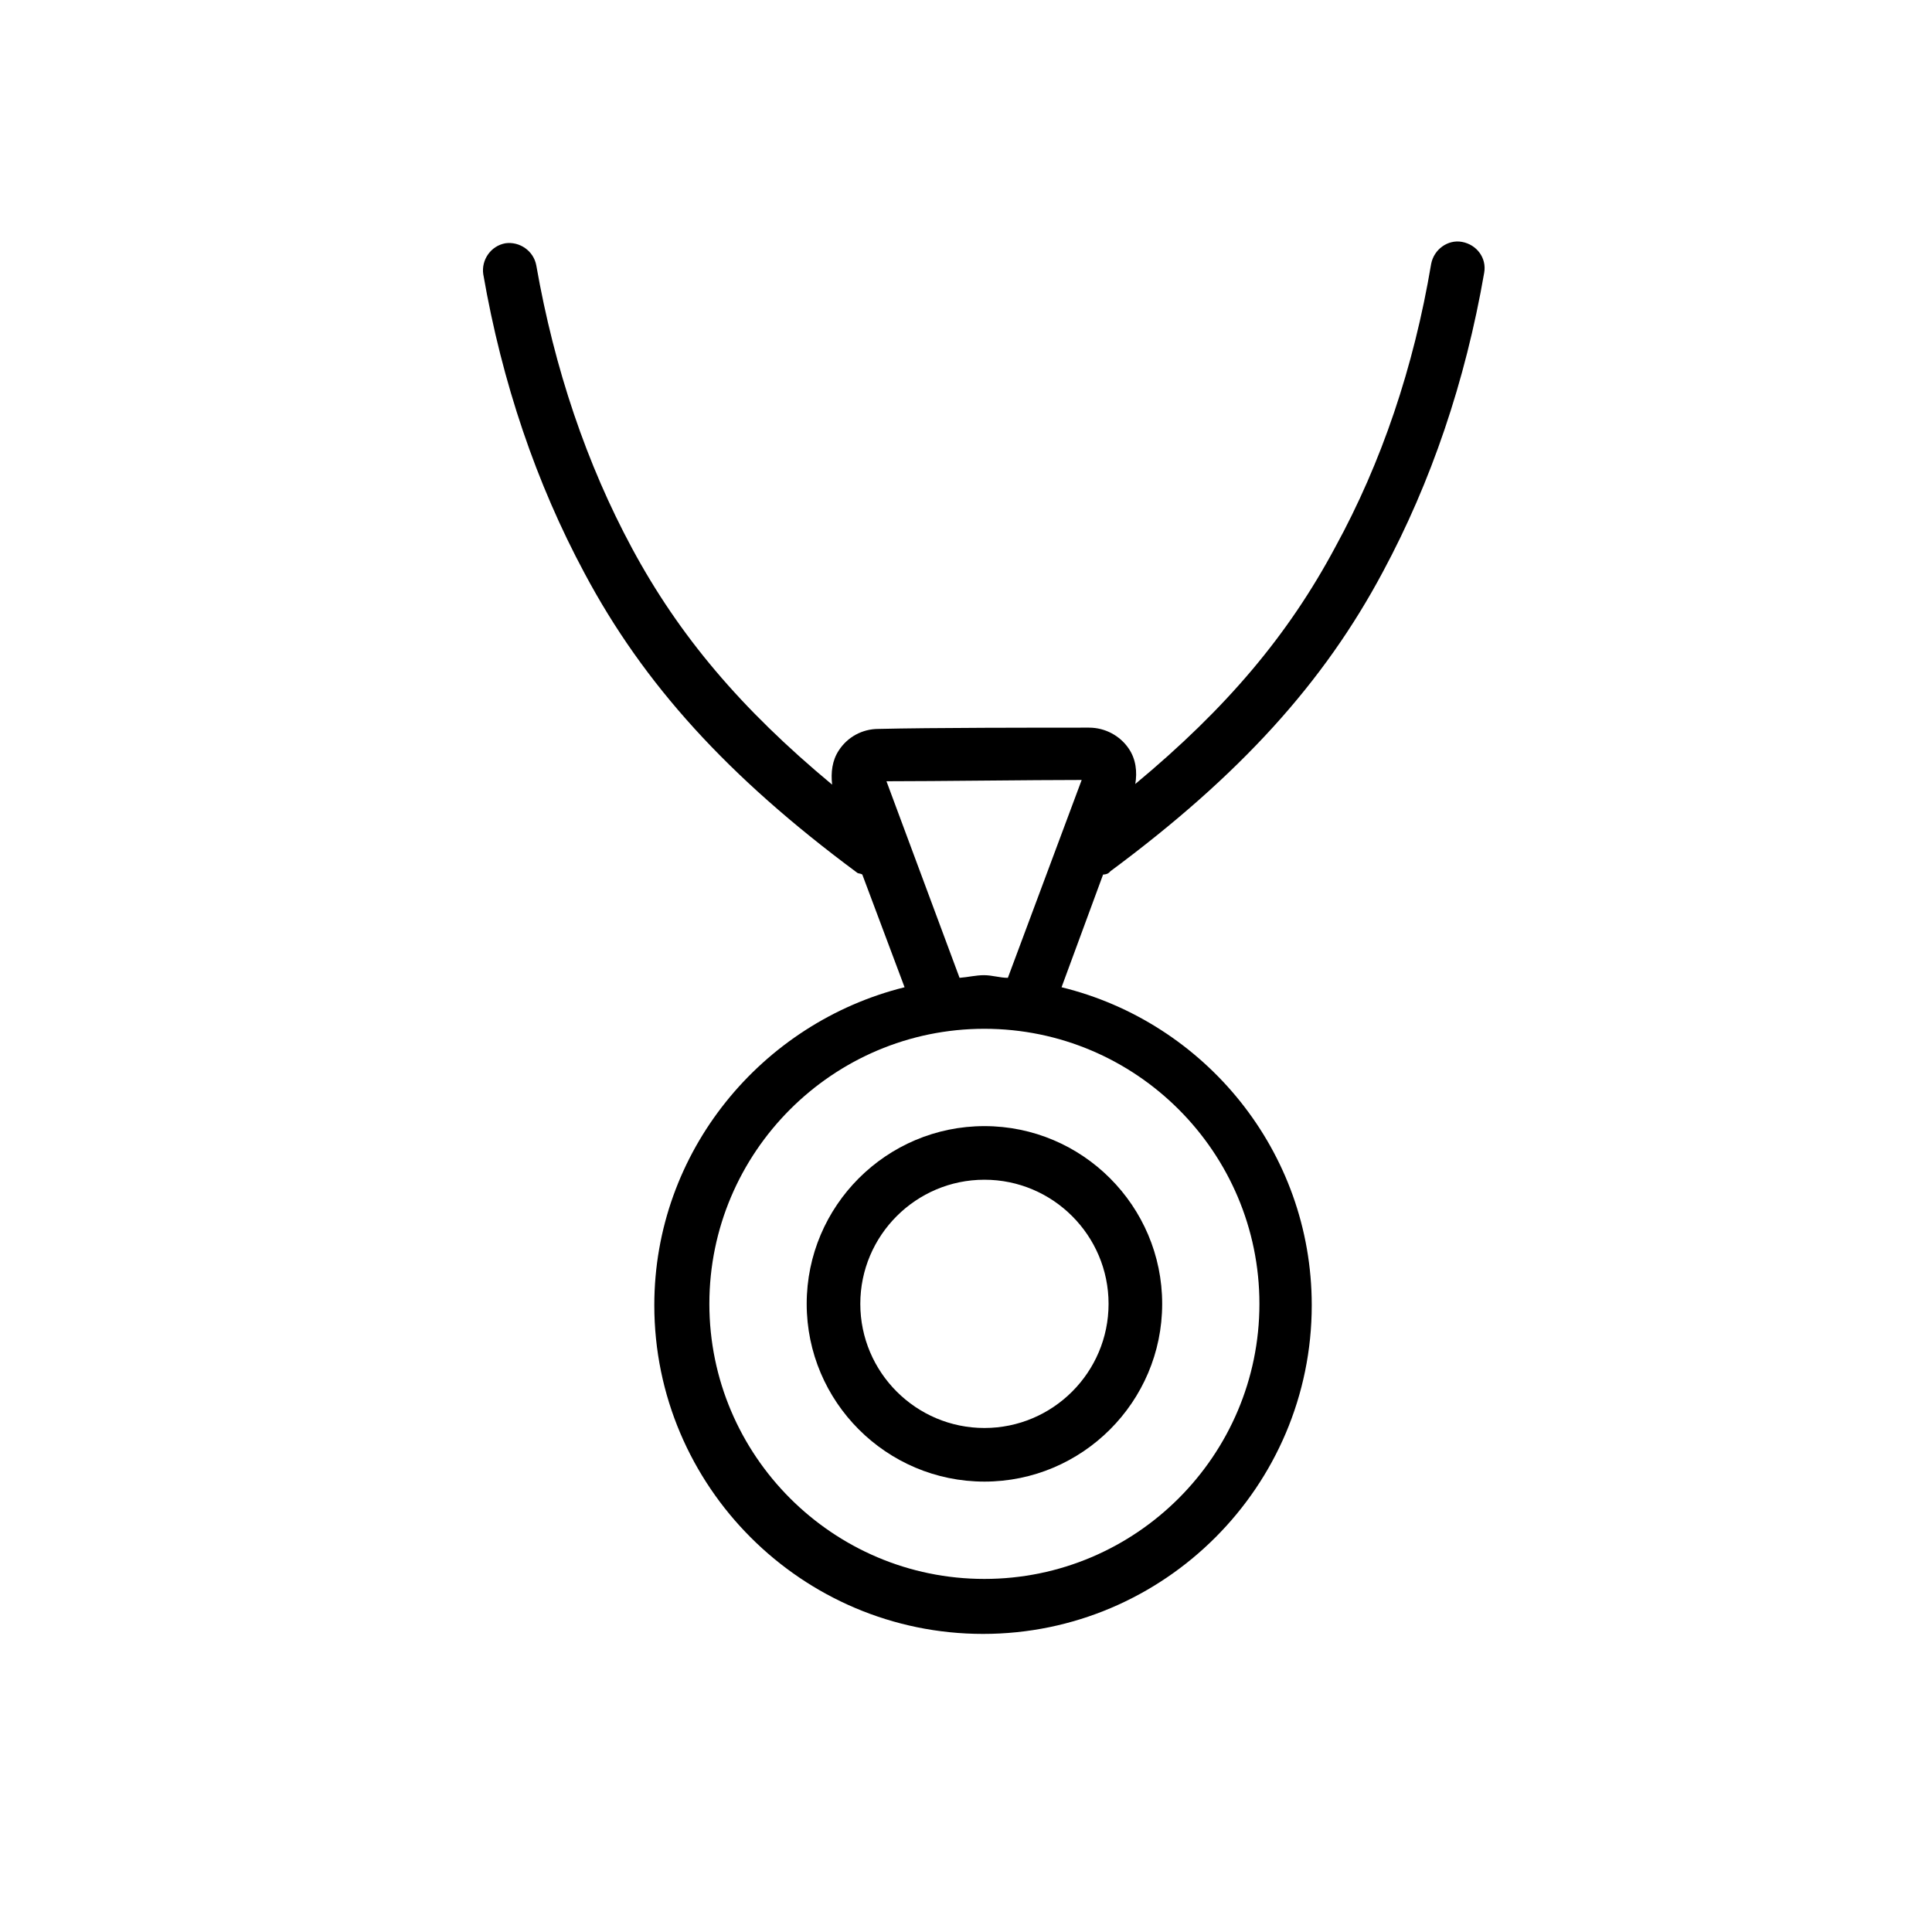
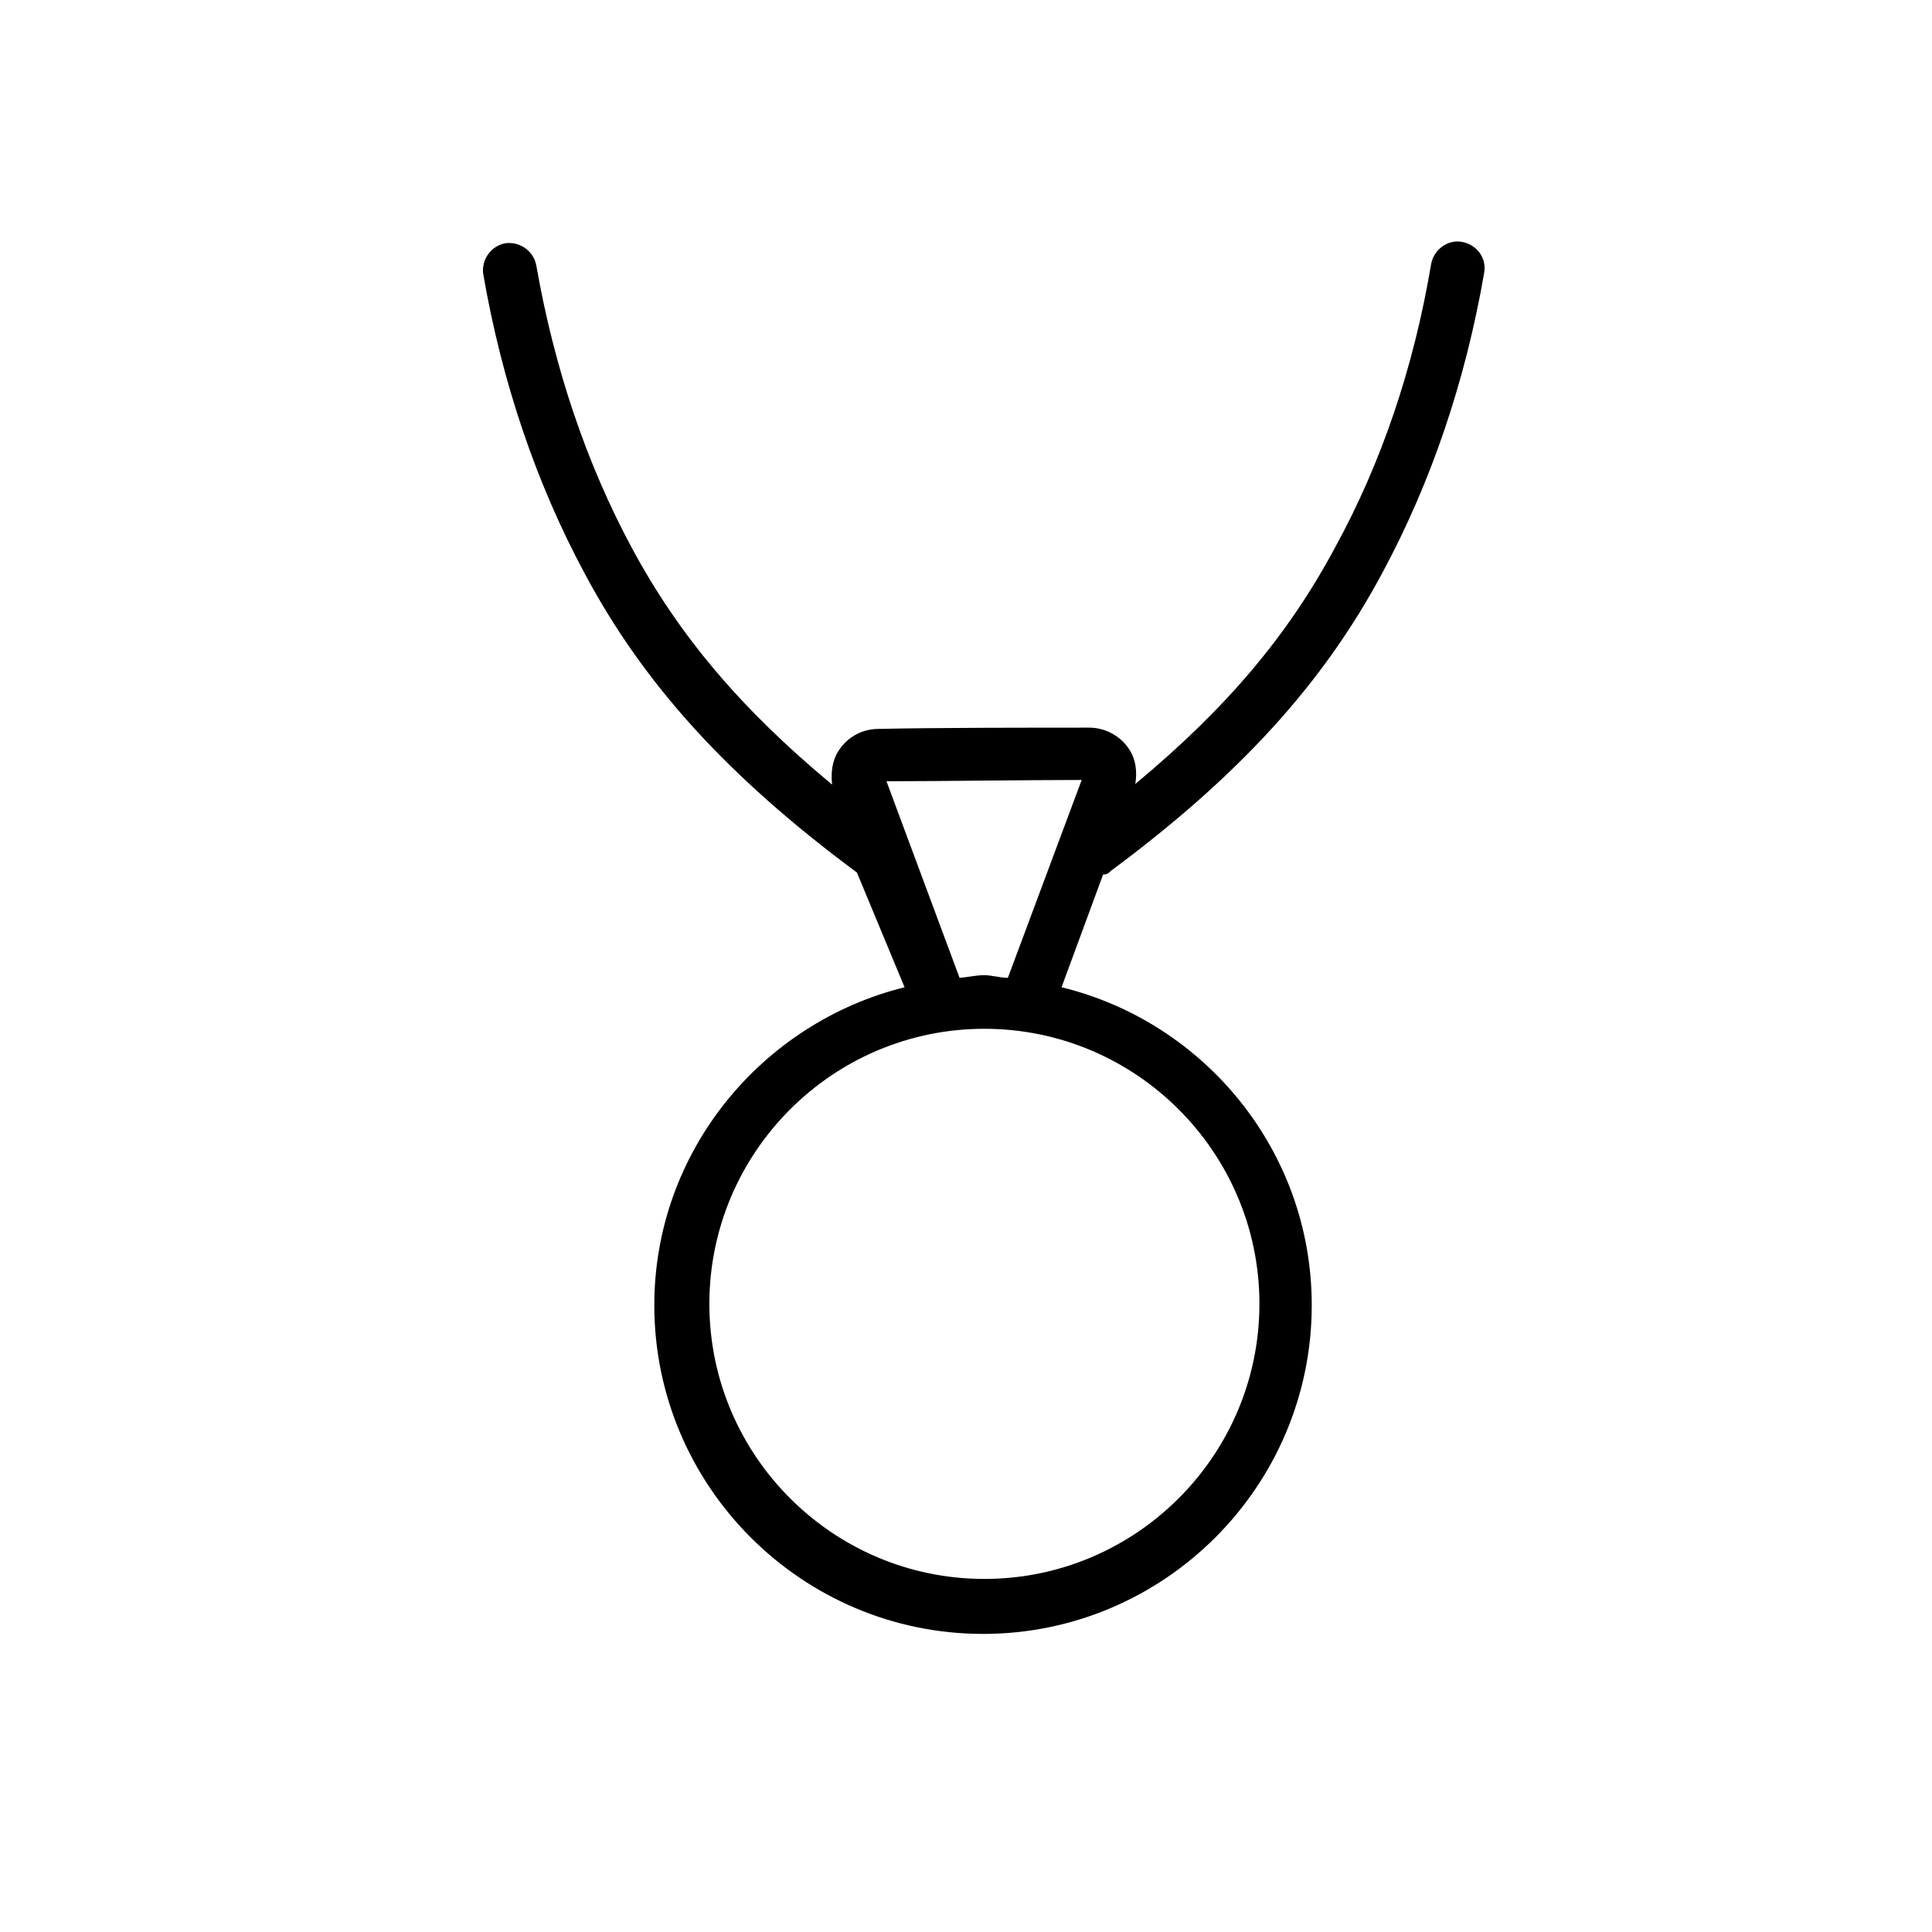
<svg xmlns="http://www.w3.org/2000/svg" width="24" height="24" viewBox="0 0 24 24" fill="none">
-   <path d="M10.021 16.197C10.021 17.414 11.012 18.405 12.229 18.405C13.445 18.405 14.437 17.414 14.437 16.197C14.437 14.98 13.445 13.989 12.229 13.989C11.012 13.989 10.021 14.98 10.021 16.197ZM13.771 16.197C13.771 17.047 13.079 17.739 12.229 17.739C11.379 17.739 10.687 17.047 10.687 16.197C10.687 15.347 11.379 14.655 12.229 14.655C13.079 14.655 13.771 15.347 13.771 16.197Z" fill="#161618" style="fill:#161618;fill:color(display-p3 0.086 0.086 0.094);fill-opacity:1;" />
-   <path d="M13.795 10.822C15.403 9.63 16.445 8.48 17.178 7.105C17.778 5.989 18.203 4.739 18.437 3.389C18.47 3.205 18.345 3.039 18.162 3.005C17.987 2.972 17.812 3.097 17.778 3.28C17.562 4.564 17.162 5.747 16.587 6.797C16.003 7.889 15.237 8.797 14.103 9.739C14.128 9.589 14.112 9.43 14.02 9.297C13.912 9.139 13.728 9.039 13.528 9.039C12.878 9.039 11.57 9.039 10.912 9.055C10.712 9.055 10.528 9.155 10.42 9.322C10.337 9.447 10.32 9.597 10.337 9.747C9.203 8.805 8.437 7.897 7.853 6.814C7.287 5.764 6.887 4.58 6.662 3.297C6.628 3.114 6.453 2.997 6.278 3.022C6.095 3.055 5.978 3.23 6.003 3.405C6.237 4.755 6.662 6.005 7.262 7.122C7.995 8.497 9.037 9.647 10.645 10.839C10.662 10.855 10.687 10.847 10.712 10.864L11.237 12.264C9.462 12.705 8.128 14.305 8.128 16.214C8.128 18.464 9.962 20.297 12.212 20.297C14.462 20.297 16.295 18.464 16.295 16.214C16.295 14.297 14.962 12.697 13.187 12.264L13.703 10.864C13.703 10.864 13.753 10.864 13.778 10.839L13.795 10.822ZM15.645 16.197C15.645 18.08 14.112 19.614 12.228 19.614C10.345 19.614 8.812 18.08 8.812 16.197C8.812 14.314 10.345 12.78 12.228 12.78C14.112 12.78 15.645 14.314 15.645 16.197ZM12.228 12.114C12.12 12.114 12.028 12.139 11.92 12.147L11.012 9.705C11.653 9.705 12.795 9.689 13.437 9.689L12.52 12.147C12.42 12.147 12.328 12.114 12.22 12.114H12.228Z" fill="#161618" style="fill:#161618;fill:color(display-p3 0.086 0.086 0.094);fill-opacity:1;" />
+   <path d="M13.795 10.822C15.403 9.63 16.445 8.48 17.178 7.105C17.778 5.989 18.203 4.739 18.437 3.389C18.47 3.205 18.345 3.039 18.162 3.005C17.987 2.972 17.812 3.097 17.778 3.28C17.562 4.564 17.162 5.747 16.587 6.797C16.003 7.889 15.237 8.797 14.103 9.739C14.128 9.589 14.112 9.43 14.02 9.297C13.912 9.139 13.728 9.039 13.528 9.039C12.878 9.039 11.57 9.039 10.912 9.055C10.712 9.055 10.528 9.155 10.42 9.322C10.337 9.447 10.32 9.597 10.337 9.747C9.203 8.805 8.437 7.897 7.853 6.814C7.287 5.764 6.887 4.58 6.662 3.297C6.628 3.114 6.453 2.997 6.278 3.022C6.095 3.055 5.978 3.23 6.003 3.405C6.237 4.755 6.662 6.005 7.262 7.122C7.995 8.497 9.037 9.647 10.645 10.839L11.237 12.264C9.462 12.705 8.128 14.305 8.128 16.214C8.128 18.464 9.962 20.297 12.212 20.297C14.462 20.297 16.295 18.464 16.295 16.214C16.295 14.297 14.962 12.697 13.187 12.264L13.703 10.864C13.703 10.864 13.753 10.864 13.778 10.839L13.795 10.822ZM15.645 16.197C15.645 18.08 14.112 19.614 12.228 19.614C10.345 19.614 8.812 18.08 8.812 16.197C8.812 14.314 10.345 12.78 12.228 12.78C14.112 12.78 15.645 14.314 15.645 16.197ZM12.228 12.114C12.12 12.114 12.028 12.139 11.92 12.147L11.012 9.705C11.653 9.705 12.795 9.689 13.437 9.689L12.52 12.147C12.42 12.147 12.328 12.114 12.22 12.114H12.228Z" fill="#161618" style="fill:#161618;fill:color(display-p3 0.086 0.086 0.094);fill-opacity:1;" />
</svg>